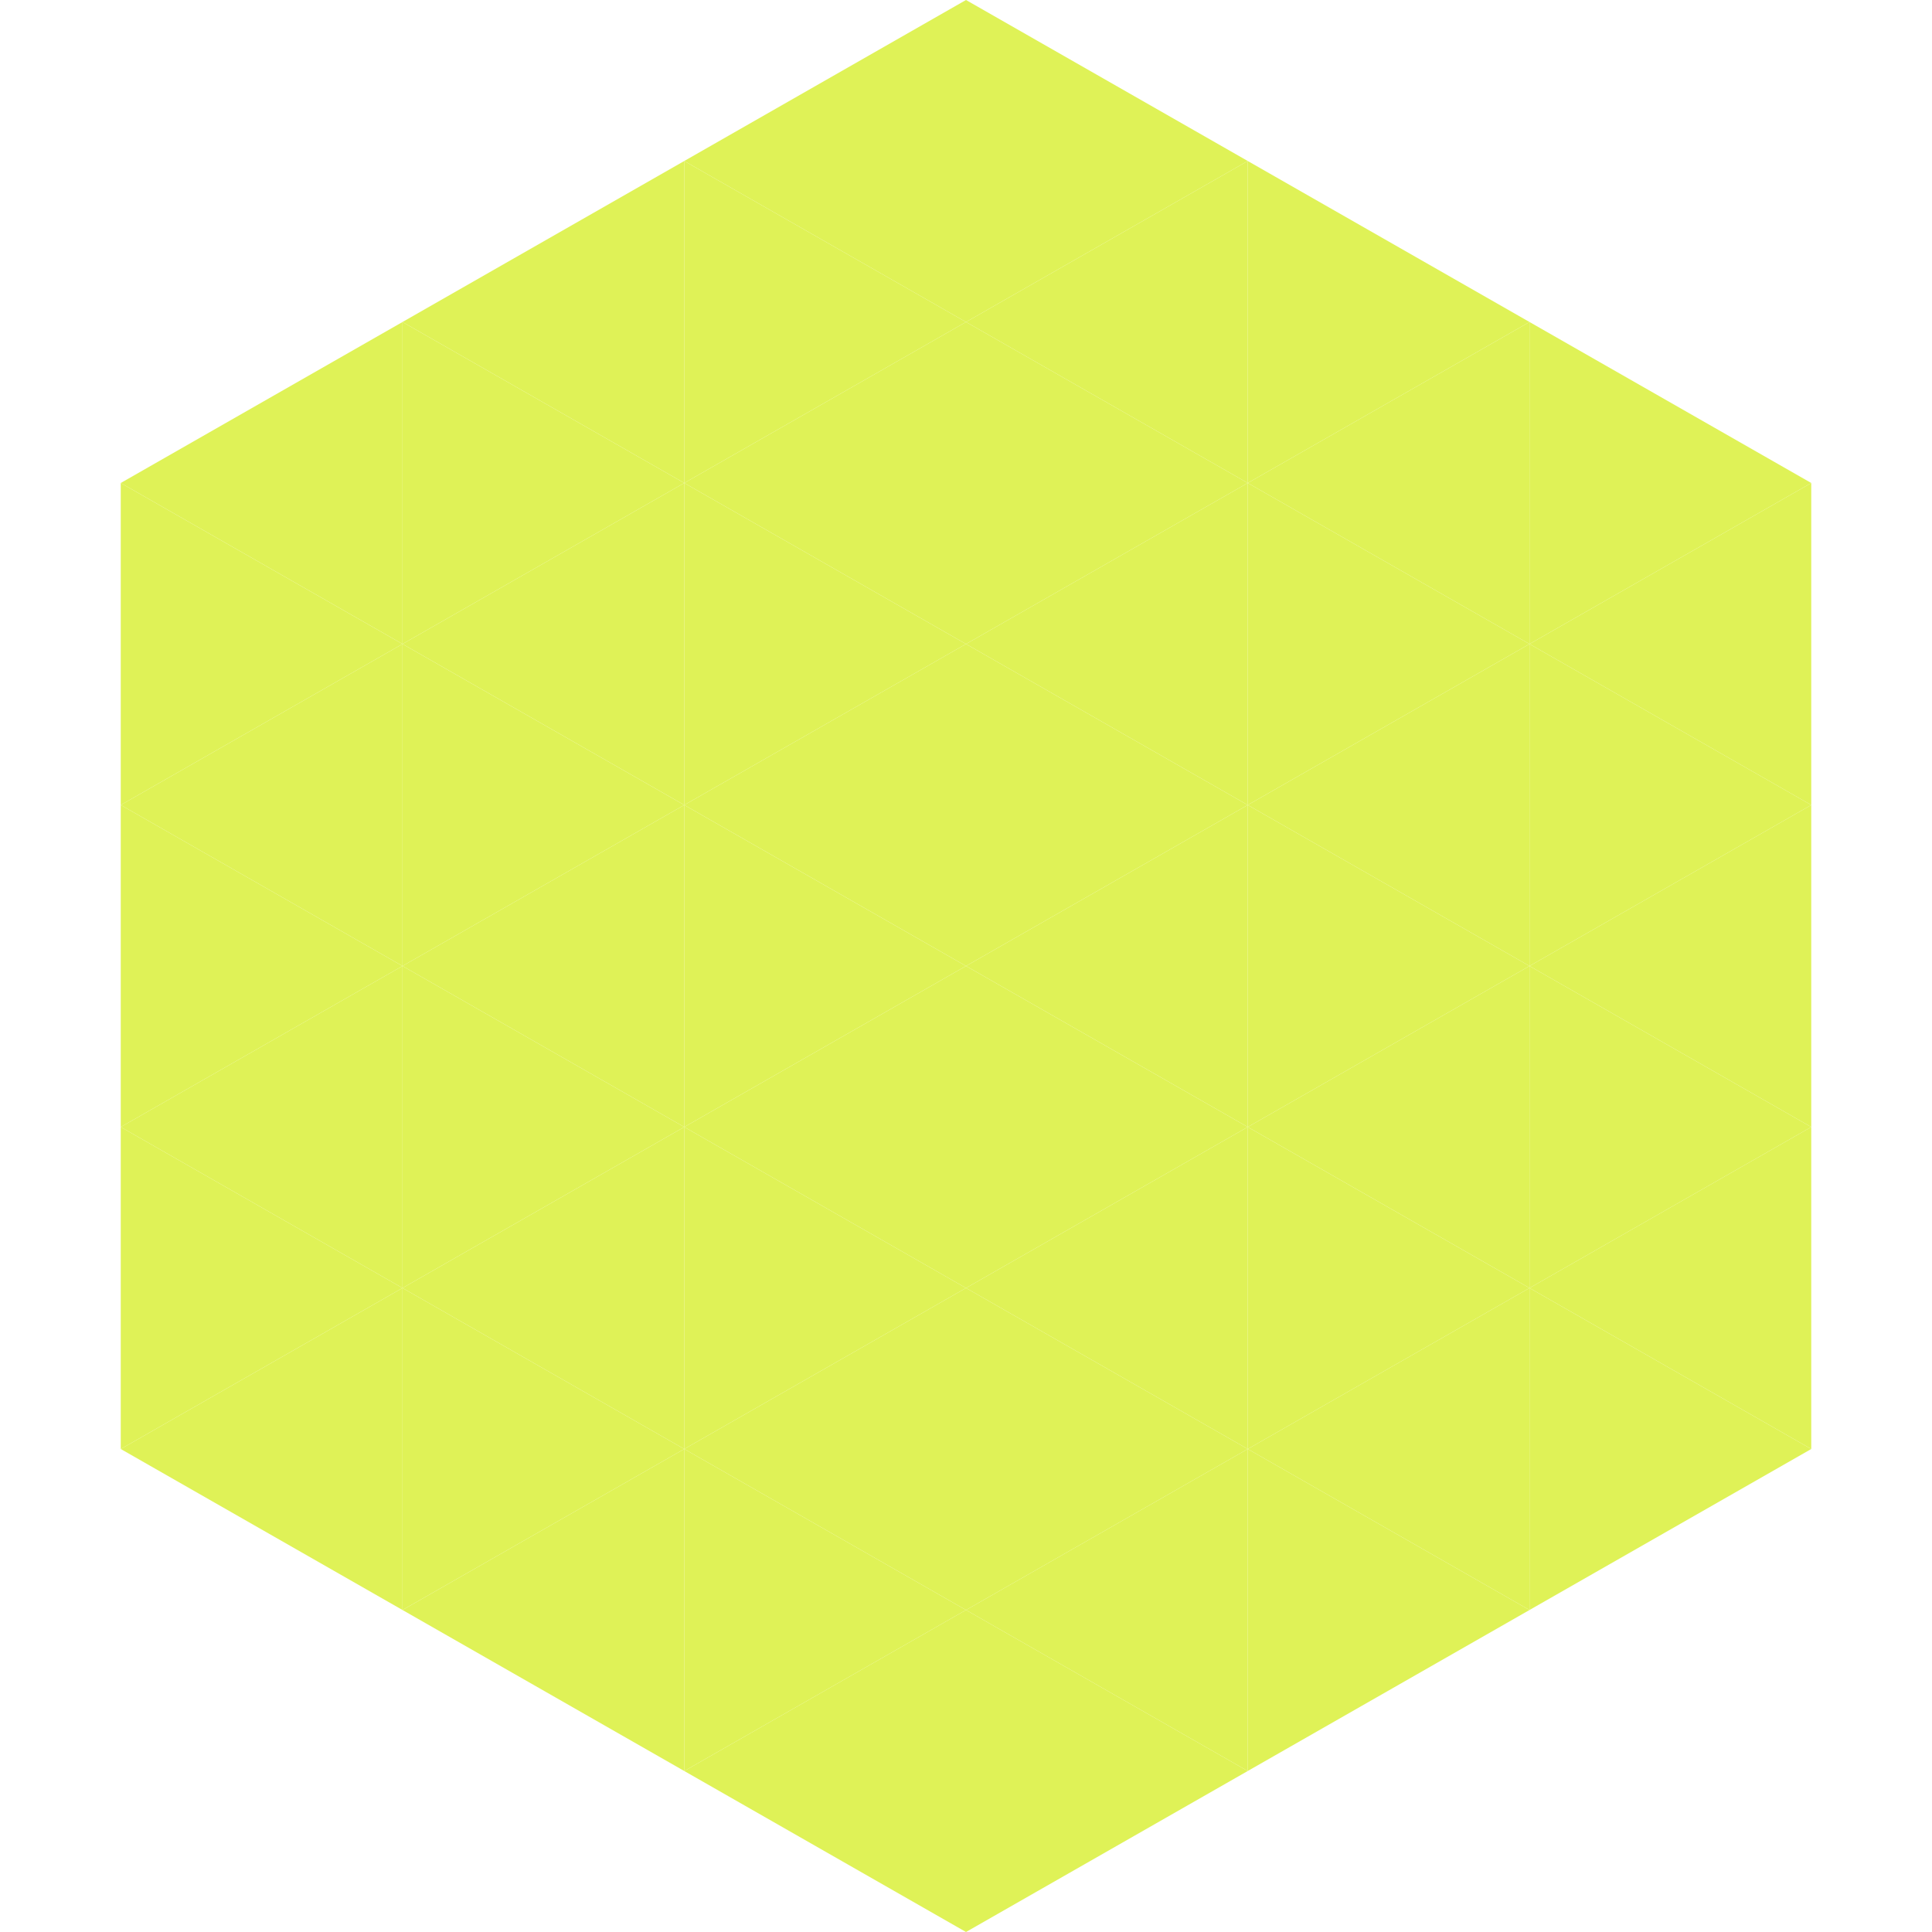
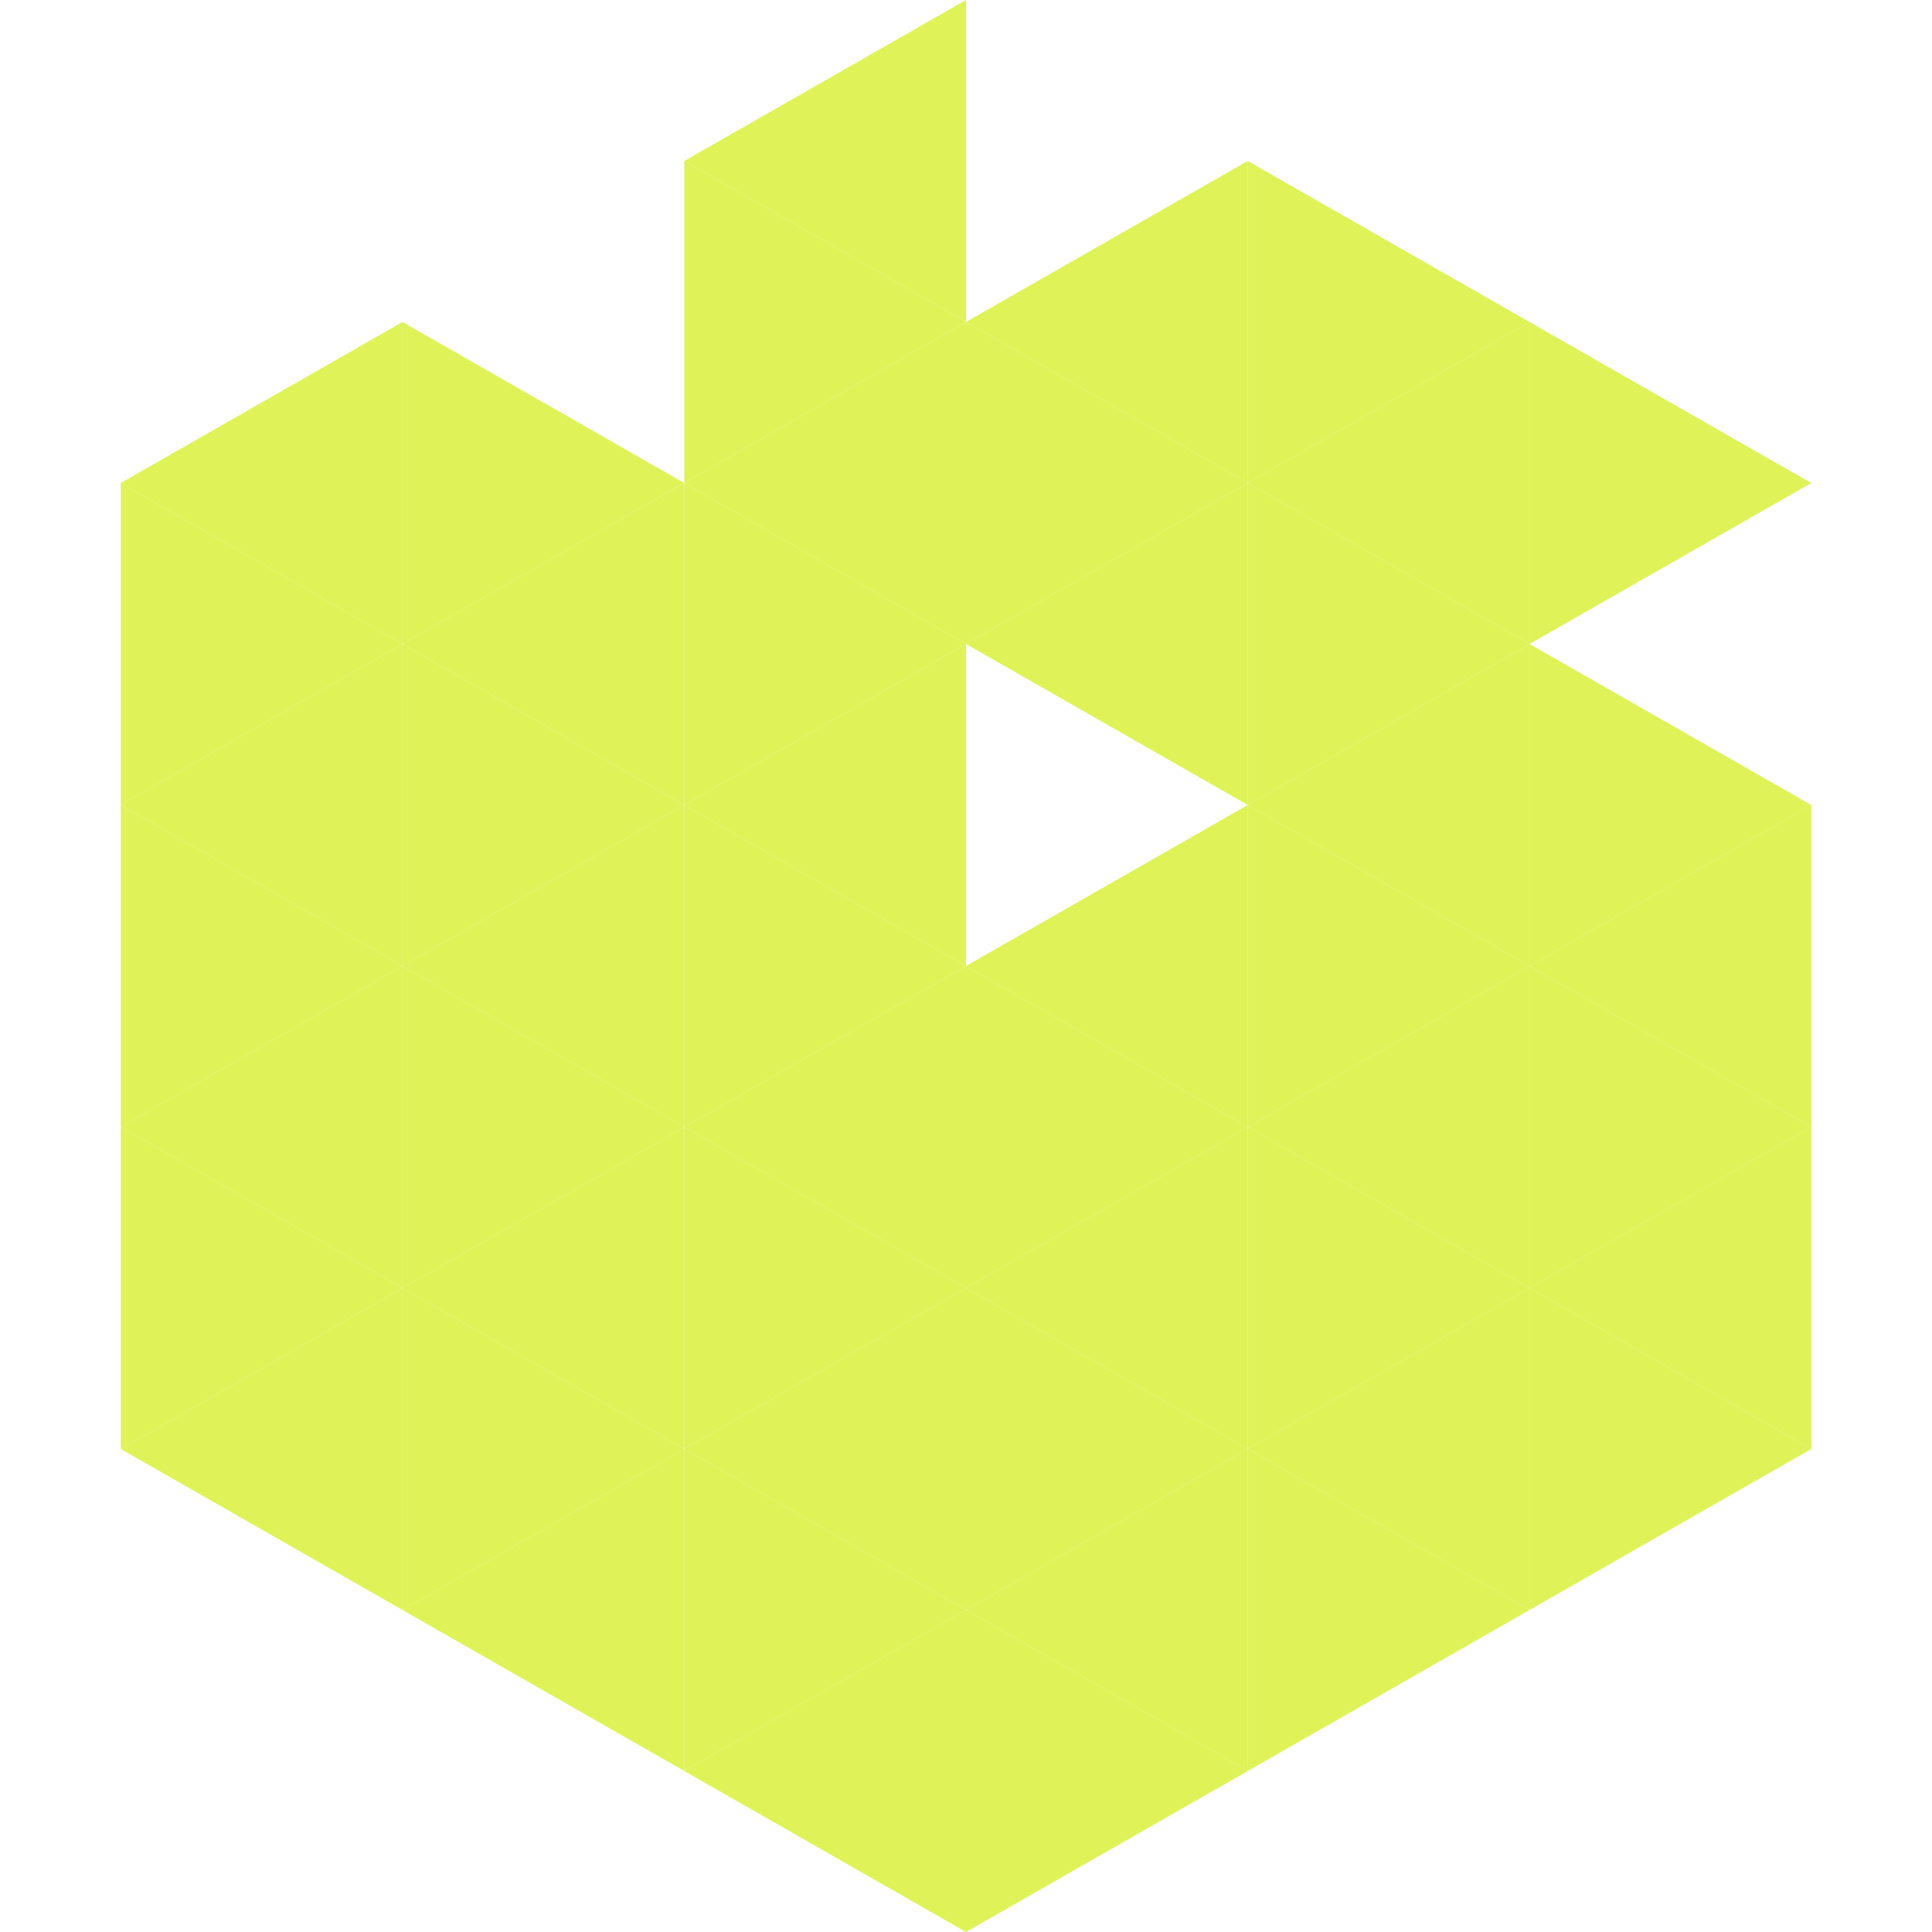
<svg xmlns="http://www.w3.org/2000/svg" width="240" height="240">
  <polygon points="50,40 15,60 50,80" style="fill:rgb(223,242,87)" />
  <polygon points="190,40 225,60 190,80" style="fill:rgb(223,242,87)" />
  <polygon points="15,60 50,80 15,100" style="fill:rgb(223,242,87)" />
-   <polygon points="225,60 190,80 225,100" style="fill:rgb(223,242,87)" />
  <polygon points="50,80 15,100 50,120" style="fill:rgb(223,242,87)" />
  <polygon points="190,80 225,100 190,120" style="fill:rgb(223,242,87)" />
  <polygon points="15,100 50,120 15,140" style="fill:rgb(223,242,87)" />
  <polygon points="225,100 190,120 225,140" style="fill:rgb(223,242,87)" />
  <polygon points="50,120 15,140 50,160" style="fill:rgb(223,242,87)" />
  <polygon points="190,120 225,140 190,160" style="fill:rgb(223,242,87)" />
  <polygon points="15,140 50,160 15,180" style="fill:rgb(223,242,87)" />
  <polygon points="225,140 190,160 225,180" style="fill:rgb(223,242,87)" />
  <polygon points="50,160 15,180 50,200" style="fill:rgb(223,242,87)" />
  <polygon points="190,160 225,180 190,200" style="fill:rgb(223,242,87)" />
-   <polygon points="15,180 50,200 15,220" style="fill:rgb(255,255,255); fill-opacity:0" />
  <polygon points="225,180 190,200 225,220" style="fill:rgb(255,255,255); fill-opacity:0" />
  <polygon points="50,0 85,20 50,40" style="fill:rgb(255,255,255); fill-opacity:0" />
  <polygon points="190,0 155,20 190,40" style="fill:rgb(255,255,255); fill-opacity:0" />
-   <polygon points="85,20 50,40 85,60" style="fill:rgb(223,242,87)" />
  <polygon points="155,20 190,40 155,60" style="fill:rgb(223,242,87)" />
  <polygon points="50,40 85,60 50,80" style="fill:rgb(223,242,87)" />
  <polygon points="190,40 155,60 190,80" style="fill:rgb(223,242,87)" />
  <polygon points="85,60 50,80 85,100" style="fill:rgb(223,242,87)" />
  <polygon points="155,60 190,80 155,100" style="fill:rgb(223,242,87)" />
  <polygon points="50,80 85,100 50,120" style="fill:rgb(223,242,87)" />
  <polygon points="190,80 155,100 190,120" style="fill:rgb(223,242,87)" />
  <polygon points="85,100 50,120 85,140" style="fill:rgb(223,242,87)" />
  <polygon points="155,100 190,120 155,140" style="fill:rgb(223,242,87)" />
  <polygon points="50,120 85,140 50,160" style="fill:rgb(223,242,87)" />
  <polygon points="190,120 155,140 190,160" style="fill:rgb(223,242,87)" />
  <polygon points="85,140 50,160 85,180" style="fill:rgb(223,242,87)" />
  <polygon points="155,140 190,160 155,180" style="fill:rgb(223,242,87)" />
  <polygon points="50,160 85,180 50,200" style="fill:rgb(223,242,87)" />
  <polygon points="190,160 155,180 190,200" style="fill:rgb(223,242,87)" />
  <polygon points="85,180 50,200 85,220" style="fill:rgb(223,242,87)" />
  <polygon points="155,180 190,200 155,220" style="fill:rgb(223,242,87)" />
  <polygon points="120,0 85,20 120,40" style="fill:rgb(223,242,87)" />
-   <polygon points="120,0 155,20 120,40" style="fill:rgb(223,242,87)" />
  <polygon points="85,20 120,40 85,60" style="fill:rgb(223,242,87)" />
  <polygon points="155,20 120,40 155,60" style="fill:rgb(223,242,87)" />
  <polygon points="120,40 85,60 120,80" style="fill:rgb(223,242,87)" />
  <polygon points="120,40 155,60 120,80" style="fill:rgb(223,242,87)" />
  <polygon points="85,60 120,80 85,100" style="fill:rgb(223,242,87)" />
  <polygon points="155,60 120,80 155,100" style="fill:rgb(223,242,87)" />
  <polygon points="120,80 85,100 120,120" style="fill:rgb(223,242,87)" />
-   <polygon points="120,80 155,100 120,120" style="fill:rgb(223,242,87)" />
  <polygon points="85,100 120,120 85,140" style="fill:rgb(223,242,87)" />
  <polygon points="155,100 120,120 155,140" style="fill:rgb(223,242,87)" />
  <polygon points="120,120 85,140 120,160" style="fill:rgb(223,242,87)" />
  <polygon points="120,120 155,140 120,160" style="fill:rgb(223,242,87)" />
  <polygon points="85,140 120,160 85,180" style="fill:rgb(223,242,87)" />
  <polygon points="155,140 120,160 155,180" style="fill:rgb(223,242,87)" />
  <polygon points="120,160 85,180 120,200" style="fill:rgb(223,242,87)" />
  <polygon points="120,160 155,180 120,200" style="fill:rgb(223,242,87)" />
  <polygon points="85,180 120,200 85,220" style="fill:rgb(223,242,87)" />
  <polygon points="155,180 120,200 155,220" style="fill:rgb(223,242,87)" />
  <polygon points="120,200 85,220 120,240" style="fill:rgb(223,242,87)" />
  <polygon points="120,200 155,220 120,240" style="fill:rgb(223,242,87)" />
  <polygon points="85,220 120,240 85,260" style="fill:rgb(255,255,255); fill-opacity:0" />
  <polygon points="155,220 120,240 155,260" style="fill:rgb(255,255,255); fill-opacity:0" />
</svg>